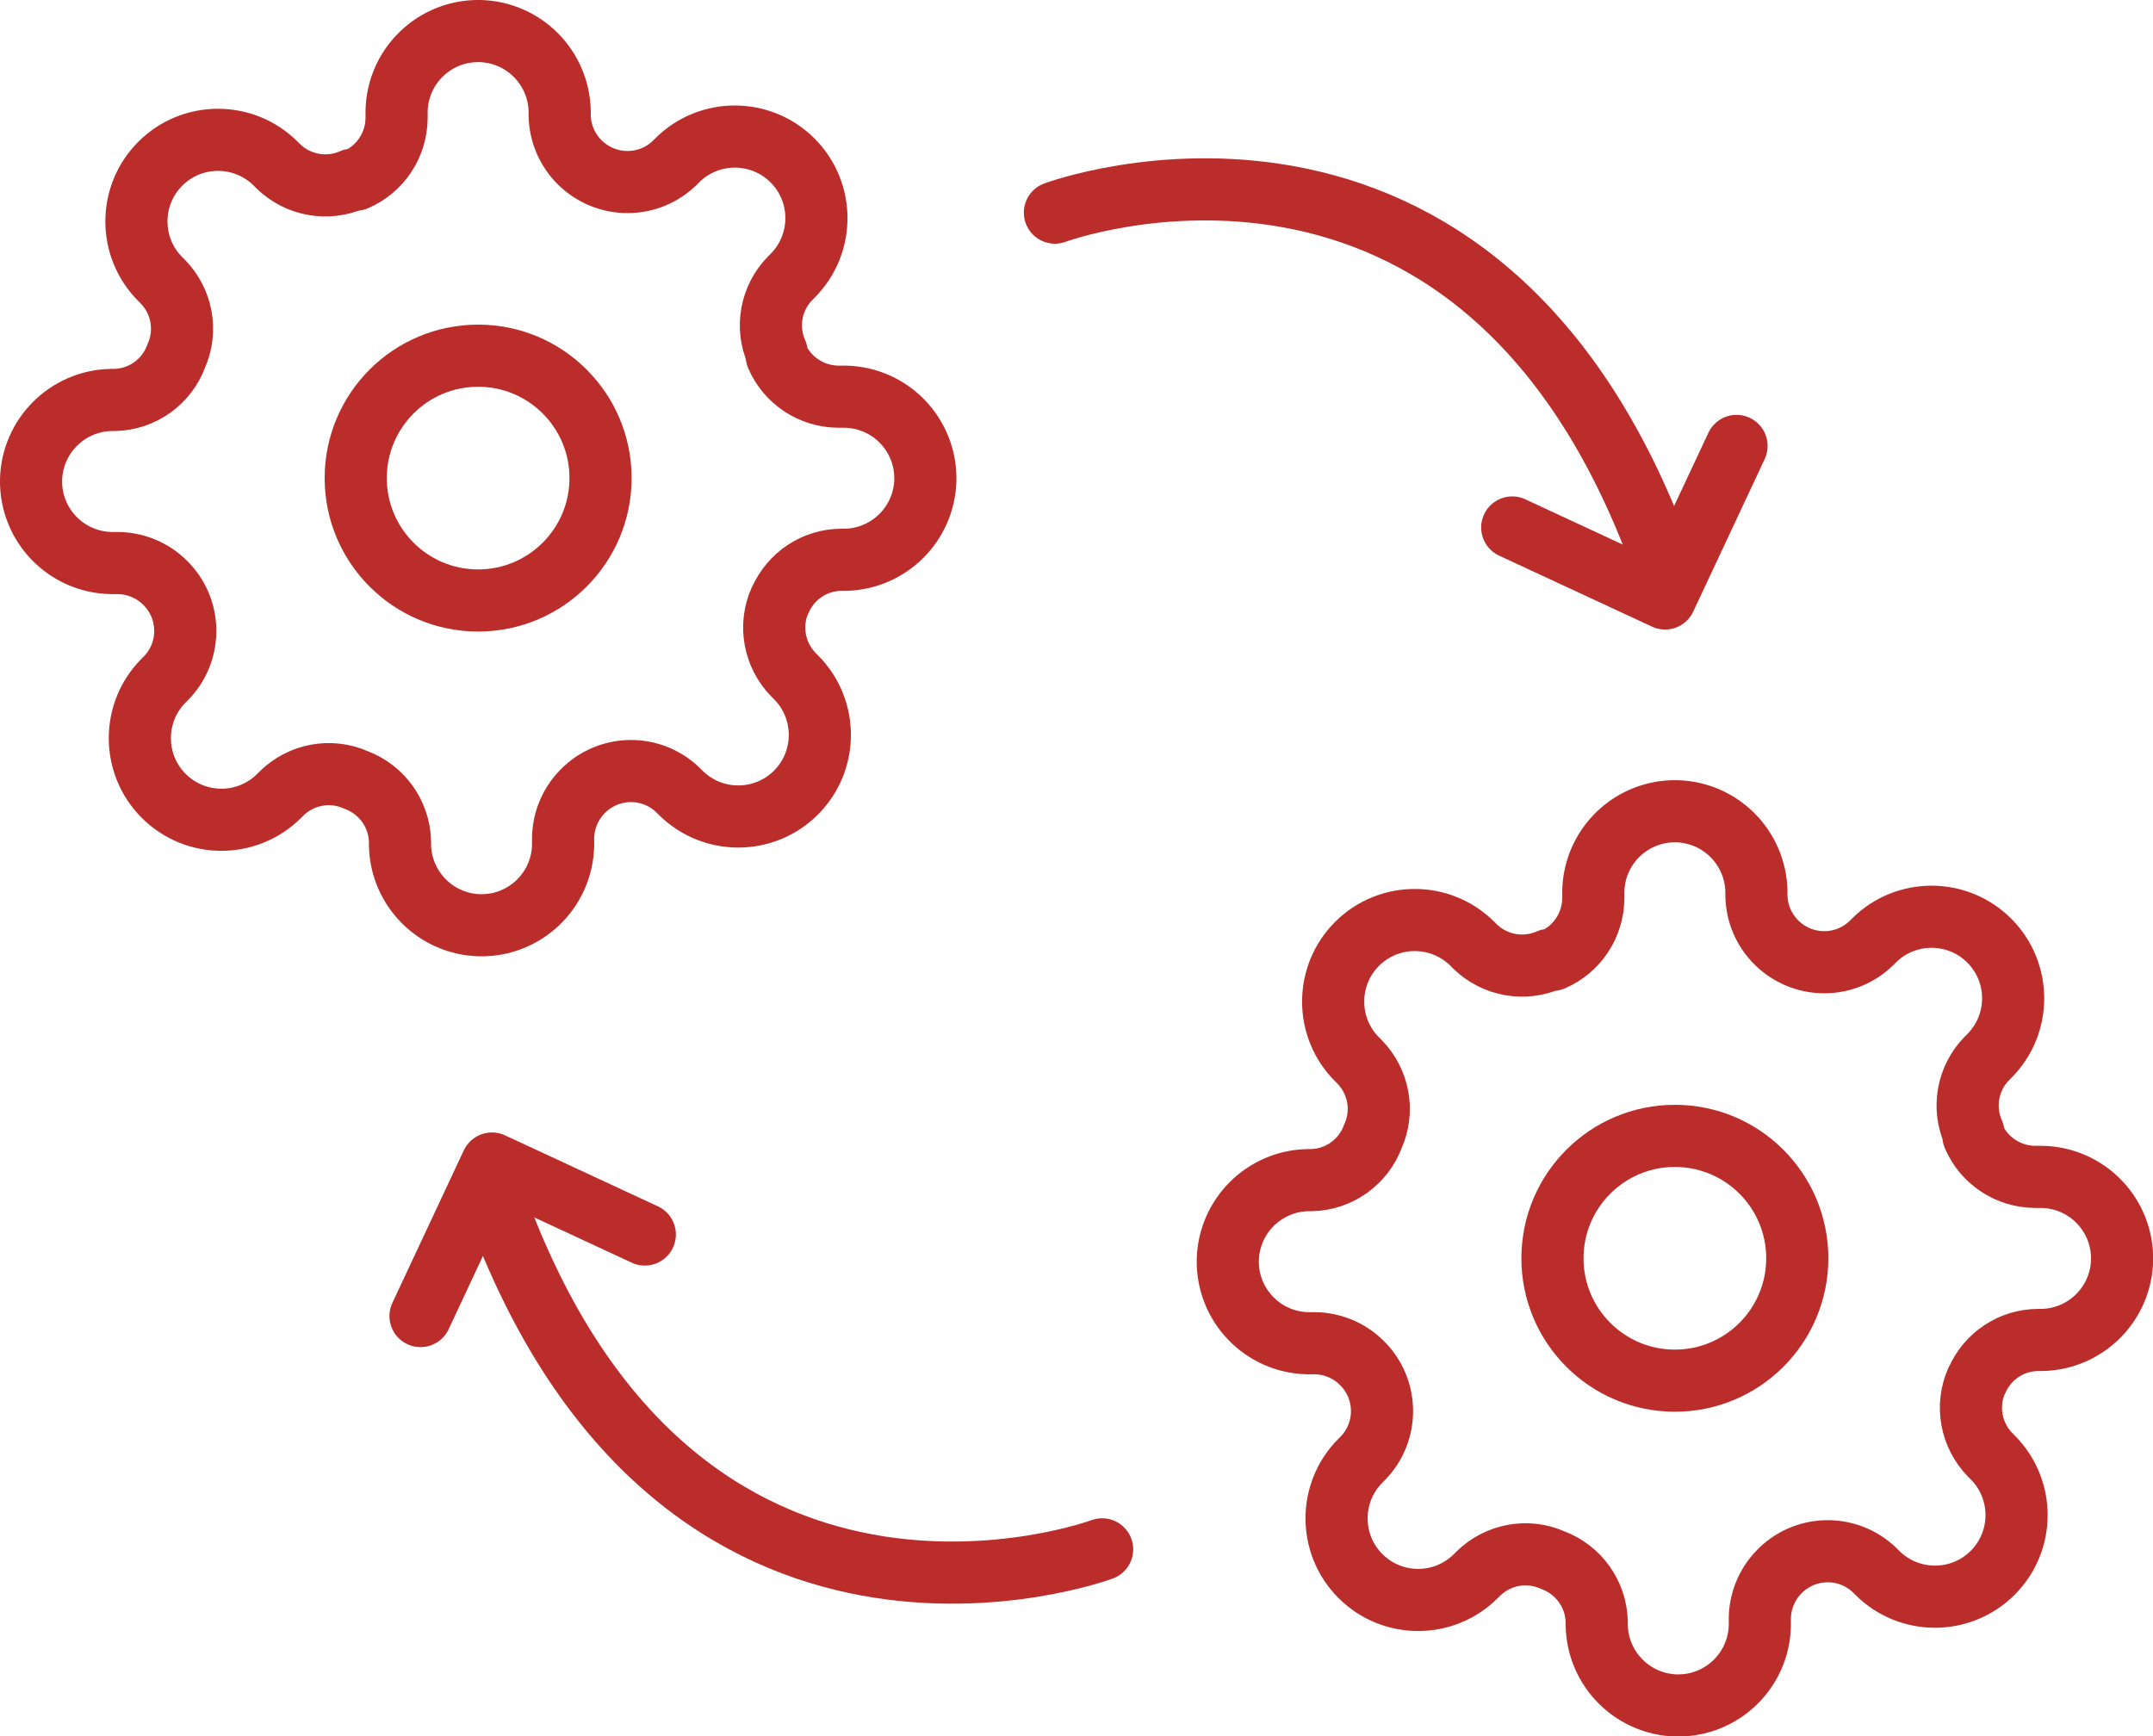
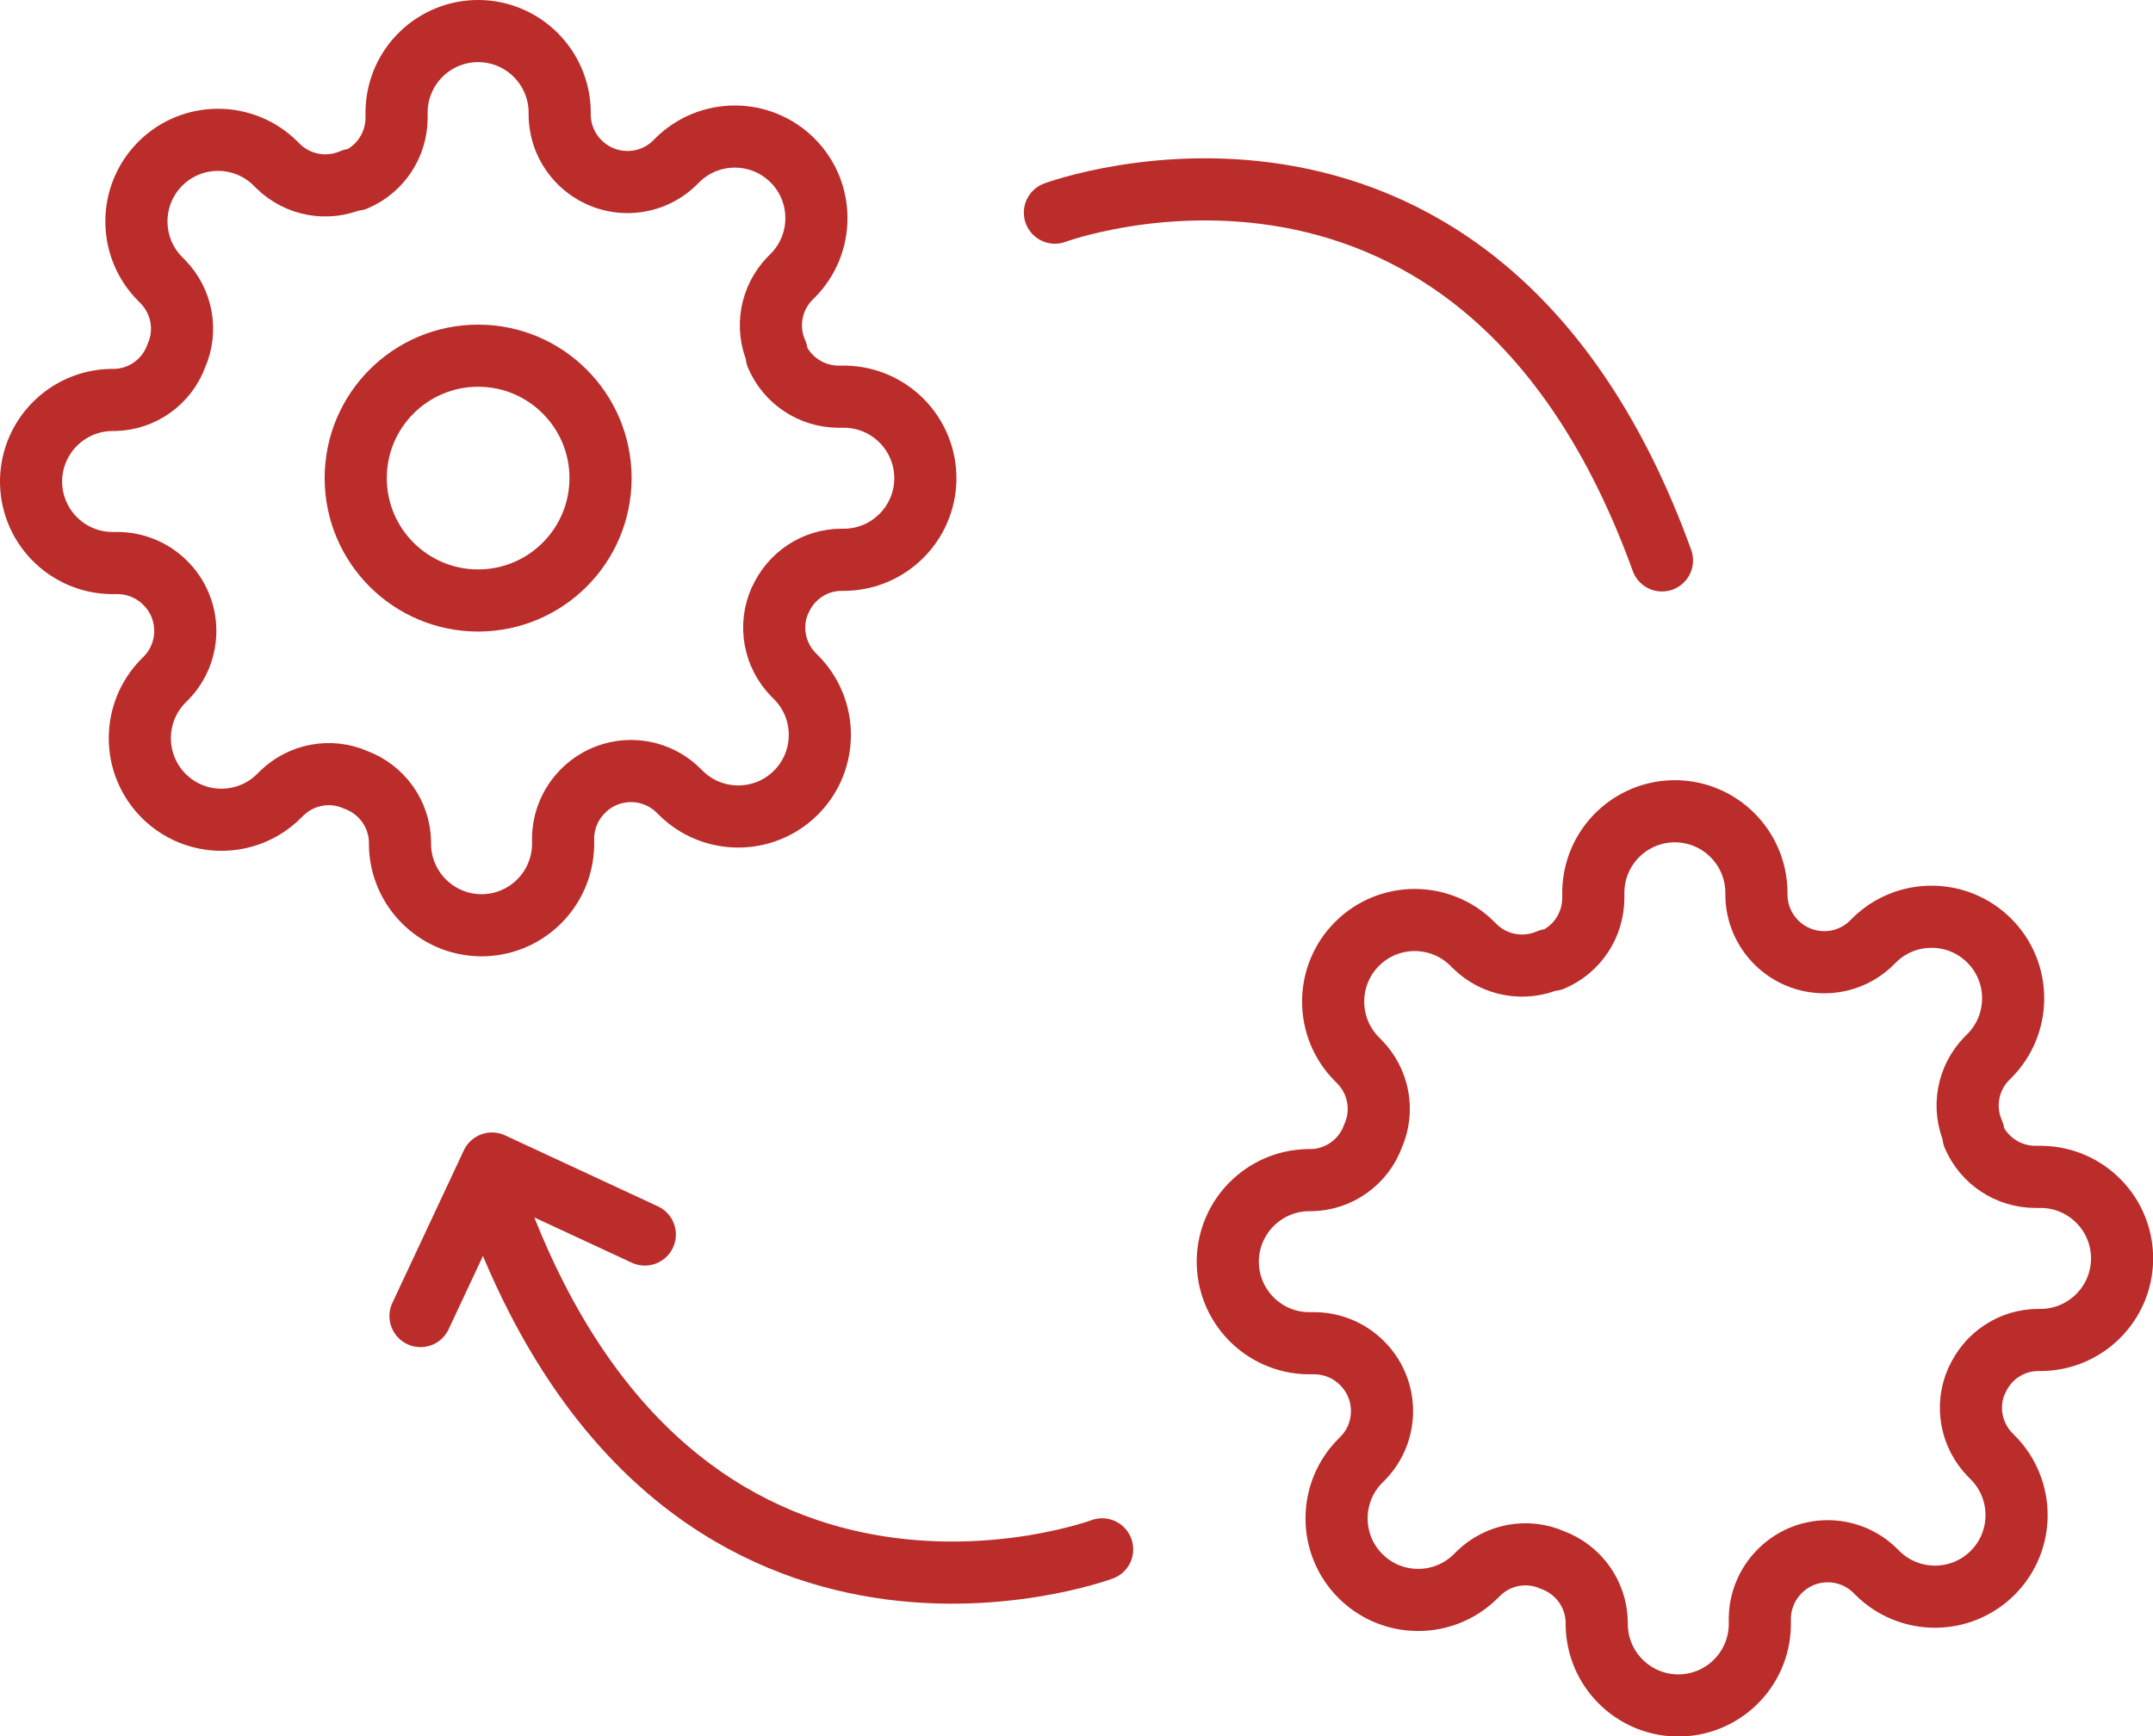
<svg xmlns="http://www.w3.org/2000/svg" id="Layer_1" viewBox="0 0 138.6 111.79">
  <defs>
    <style>
      .cls-1 {
        stroke-miterlimit: 4;
        stroke-width: 4px;
      }

      .cls-1, .cls-2, .cls-3 {
        fill: none;
        stroke: #ba2d2b;
        stroke-linecap: round;
      }

      .cls-2 {
        stroke-width: 4px;
      }

      .cls-2, .cls-3 {
        stroke-linejoin: round;
      }

      .cls-3 {
        stroke-width: 4px;
      }
    </style>
  </defs>
  <g id="Group_82">
    <g id="Group_58">
      <g id="arrow-left">
-         <path id="Path_286" class="cls-2" d="M97.35,33.96l9.84,4.57,4.6-9.82" />
-       </g>
+         </g>
      <path id="Path_13" class="cls-1" d="M67.91,13.69s27.3-10.15,39.08,22.39" />
    </g>
    <g id="settings">
      <path id="Path_242" class="cls-3" d="M50.21,38.66c-.72,1.62-.37,3.51.87,4.78l.16.16c2.05,2.05,2.05,5.38,0,7.43s-5.38,2.05-7.43,0l-.16-.16c-1.73-1.68-4.5-1.63-6.17.11-.78.8-1.22,1.88-1.23,2.99v.45c-.06,2.9-2.45,5.2-5.35,5.15-2.82-.06-5.09-2.33-5.15-5.15v-.24c-.04-1.78-1.17-3.35-2.84-3.97-1.62-.72-3.51-.37-4.78.87l-.16.16c-2.05,2.05-5.38,2.05-7.43,0s-2.05-5.38,0-7.43l.16-.16c1.68-1.73,1.63-4.5-.11-6.17-.8-.78-1.88-1.22-2.99-1.23h-.45c-2.9-.06-5.2-2.45-5.15-5.35.06-2.82,2.33-5.09,5.15-5.15h.24c1.78-.04,3.35-1.17,3.96-2.84.72-1.62.37-3.51-.87-4.78l-.16-.16c-2.05-2.05-2.05-5.38,0-7.43,2.05-2.05,5.38-2.05,7.43,0l.16.16c1.27,1.24,3.16,1.58,4.78.87h.21c1.59-.68,2.62-2.24,2.63-3.97v-.45c.06-2.9,2.45-5.2,5.35-5.15,2.82.06,5.09,2.33,5.15,5.15v.24c.02,2.41,1.99,4.35,4.41,4.33,1.12-.01,2.19-.45,2.99-1.23l.16-.16c2.05-2.05,5.38-2.05,7.43,0,2.05,2.05,2.05,5.38,0,7.43l-.16.16c-1.24,1.27-1.58,3.16-.86,4.78v.21c.68,1.59,2.24,2.62,3.97,2.63h.45c2.9.06,5.2,2.45,5.15,5.35-.06,2.82-2.33,5.09-5.15,5.15h-.24c-1.73,0-3.28,1.04-3.96,2.62Z" />
      <circle id="Ellipse_225" class="cls-3" cx="30.78" cy="30.78" r="7.88" />
    </g>
    <g id="settings-2">
-       <circle id="Ellipse_225-2" class="cls-3" cx="107.82" cy="81.01" r="7.88" />
      <path id="Path_242-2" class="cls-3" d="M127.25,88.89c-.72,1.62-.37,3.51.87,4.78l.16.16c2.05,2.05,2.05,5.38,0,7.43s-5.38,2.05-7.43,0l-.16-.16c-1.73-1.68-4.5-1.63-6.17.11-.78.8-1.22,1.88-1.23,2.99v.45c-.06,2.9-2.45,5.2-5.35,5.15-2.82-.06-5.09-2.33-5.15-5.15v-.24c-.04-1.78-1.17-3.35-2.84-3.97-1.62-.72-3.51-.37-4.78.87l-.16.16c-2.05,2.05-5.38,2.05-7.43,0s-2.05-5.38,0-7.43l.16-.16c1.68-1.73,1.63-4.5-.11-6.17-.8-.78-1.88-1.22-2.99-1.23h-.45c-2.9-.06-5.2-2.45-5.15-5.35.06-2.82,2.33-5.09,5.15-5.15h.24c1.78-.04,3.35-1.17,3.96-2.84.72-1.62.37-3.51-.87-4.78l-.16-.16c-2.05-2.05-2.05-5.38,0-7.43,2.05-2.05,5.38-2.05,7.43,0l.16.16c1.27,1.24,3.16,1.58,4.78.87h.21c1.59-.68,2.62-2.24,2.63-3.97v-.45c.06-2.9,2.45-5.2,5.35-5.15,2.82.06,5.09,2.33,5.15,5.15v.24c.02,2.41,1.99,4.35,4.41,4.33,1.12-.01,2.19-.45,2.99-1.23l.16-.16c2.05-2.05,5.38-2.05,7.43,0,2.05,2.05,2.05,5.38,0,7.43l-.16.16c-1.24,1.27-1.58,3.16-.86,4.78v.21c.68,1.59,2.24,2.62,3.97,2.63h.45c2.9.06,5.2,2.45,5.15,5.35-.06,2.82-2.33,5.09-5.15,5.15h-.24c-1.73,0-3.28,1.04-3.96,2.62Z" />
    </g>
    <g id="Group_59">
      <g id="arrow-left-2">
        <path id="Path_286-2" class="cls-2" d="M41.51,79.48l-9.84-4.57-4.6,9.82" />
      </g>
      <path id="Path_13-2" class="cls-1" d="M70.95,99.75s-27.3,10.15-39.08-22.39" />
    </g>
  </g>
</svg>